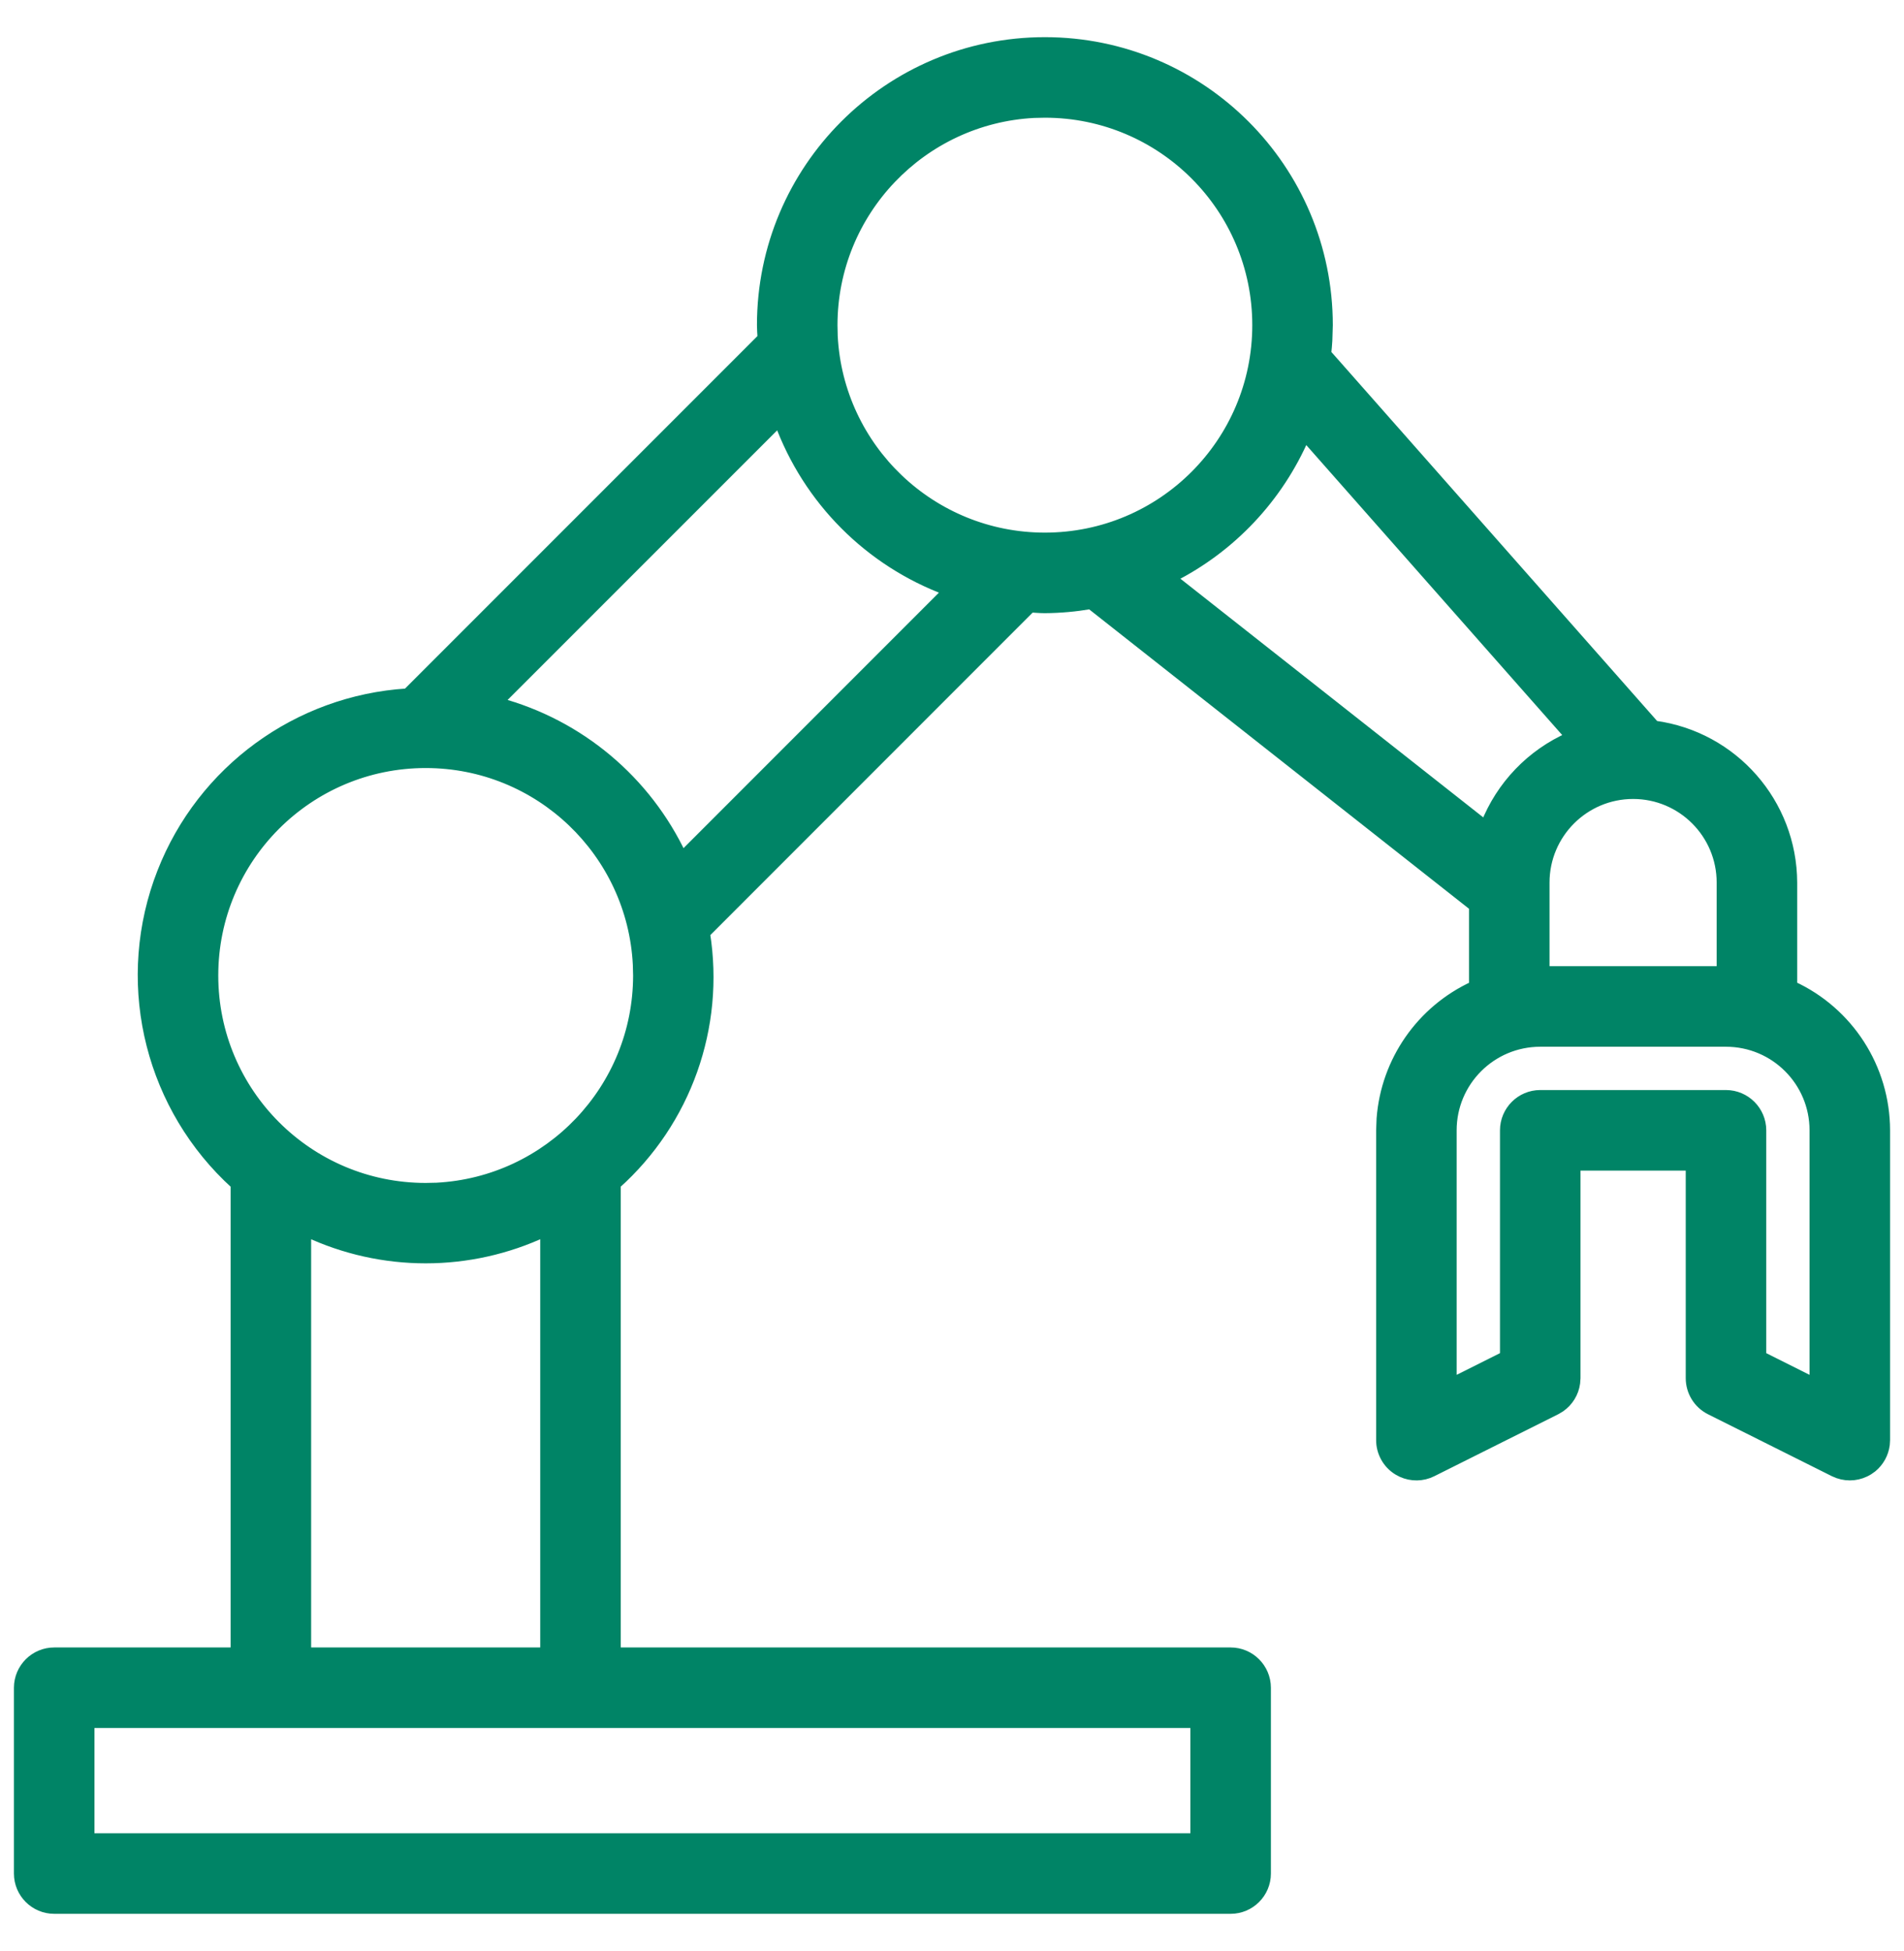
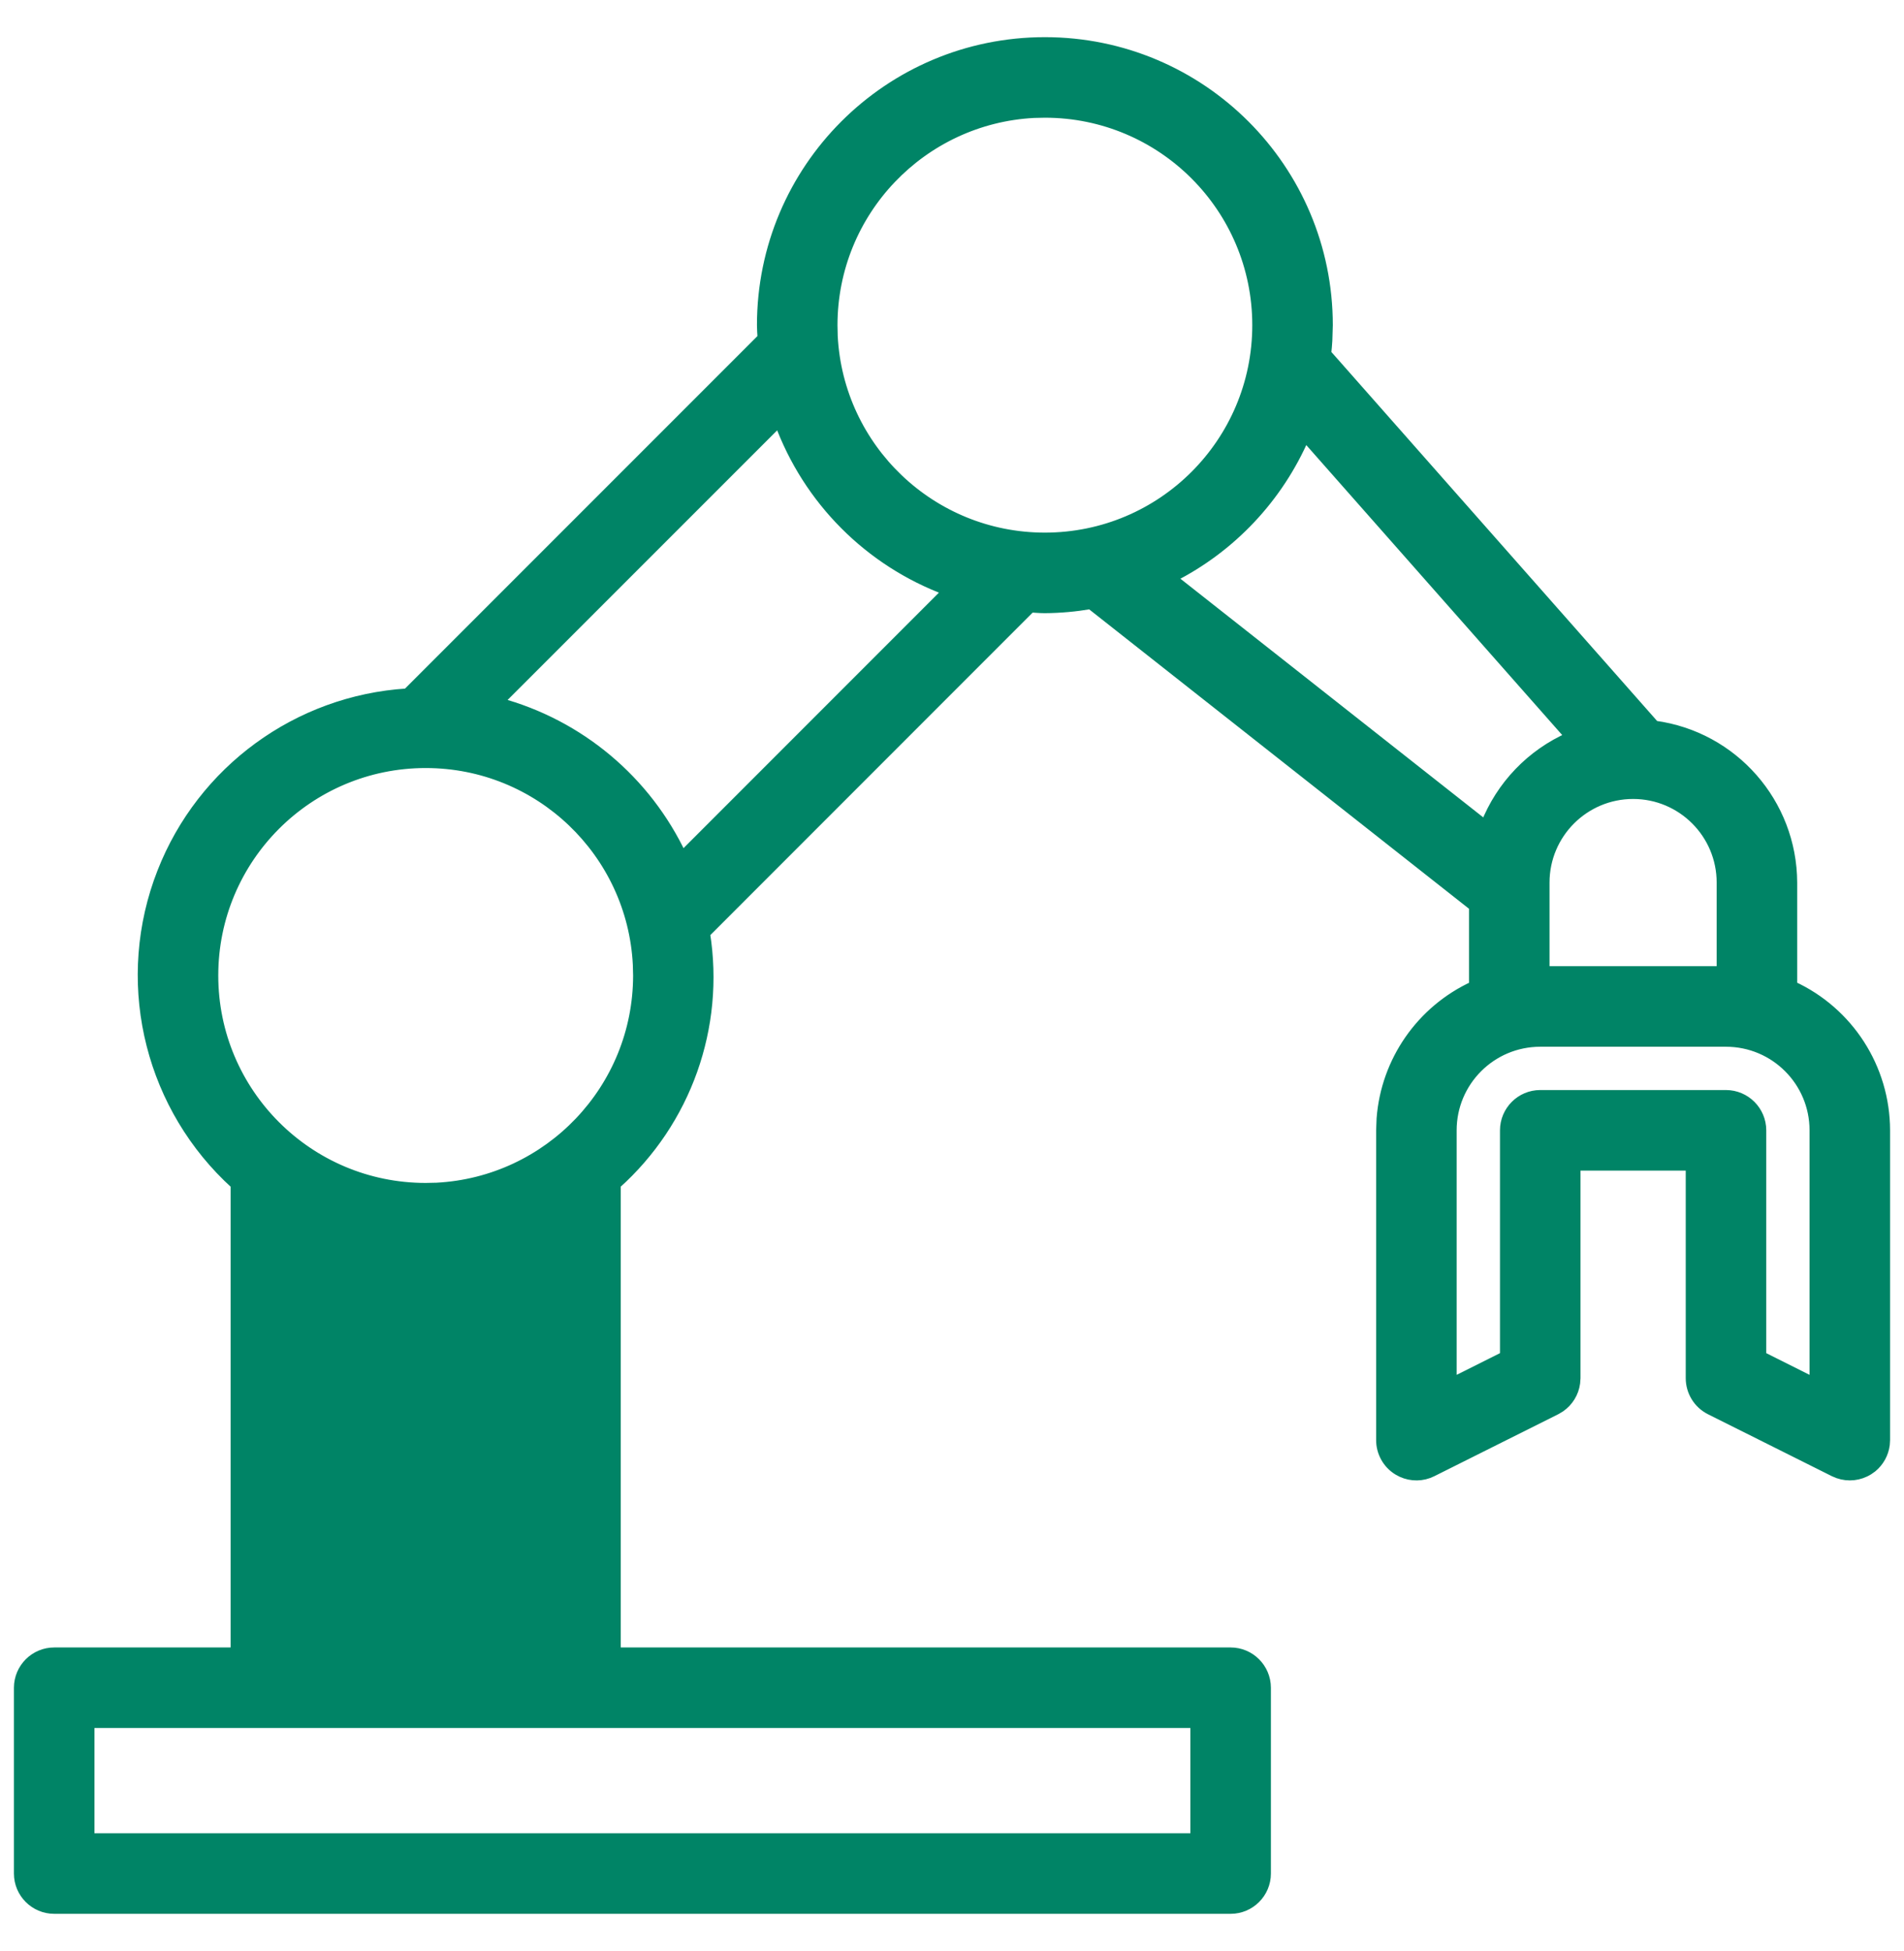
<svg xmlns="http://www.w3.org/2000/svg" width="41" height="42" viewBox="0 0 41 42" fill="none">
-   <path d="M22.5 0.9C25.869 0.9 28.6 3.631 28.6 7L28.59 7.329C28.585 7.423 28.576 7.517 28.566 7.611L35.633 15.615C37.326 15.844 38.594 17.287 38.6 19V21.219C39.815 21.777 40.598 22.991 40.6 24.333V30.999L40.594 31.099C40.569 31.294 40.471 31.472 40.319 31.597L40.238 31.654C40.04 31.777 39.799 31.803 39.582 31.727L39.491 31.689L36.824 30.356C36.563 30.226 36.399 29.958 36.4 29.666V25.1H33.934V29.666L33.926 29.774C33.897 29.987 33.779 30.179 33.602 30.301L33.509 30.356L30.843 31.689C30.634 31.794 30.392 31.796 30.183 31.701L30.095 31.654C29.869 31.514 29.732 31.265 29.733 30.999V24.333L29.743 24.079C29.837 22.841 30.596 21.744 31.733 21.221V19.515L23.482 13.013C23.158 13.068 22.83 13.098 22.501 13.1H22.5C22.397 13.1 22.294 13.091 22.198 13.085L15.19 20.095C15.51 22.107 14.786 24.143 13.267 25.502V35.566H26.5C26.923 35.566 27.266 35.91 27.267 36.333V40.333C27.267 40.756 26.923 41.1 26.5 41.1H1.167C0.744 41.1 0.4 40.756 0.4 40.333V36.333C0.401 35.91 0.744 35.566 1.167 35.566H5.066V25.503C3.256 23.863 2.6 21.297 3.406 18.988L3.486 18.773C4.346 16.578 6.402 15.071 8.766 14.921L16.413 7.274C16.408 7.188 16.4 7.093 16.4 7C16.4 3.631 19.131 0.9 22.5 0.9ZM1.934 39.566H25.733V37.1H1.934V39.566ZM11.733 26.523C10.107 27.288 8.226 27.288 6.6 26.523V35.566H11.733V26.523ZM33.167 22.434C32.118 22.434 31.267 23.284 31.267 24.333V29.759L32.4 29.192V24.333C32.401 23.91 32.744 23.566 33.167 23.566H37.167C37.59 23.567 37.933 23.91 37.934 24.333V29.192L39.066 29.759V24.333C39.066 23.284 38.216 22.434 37.167 22.434H33.167ZM9.167 16.434C6.645 16.434 4.6 18.478 4.6 21C4.6 23.522 6.645 25.566 9.167 25.566L9.401 25.561C11.813 25.436 13.731 23.442 13.733 21L13.727 20.765C13.605 18.352 11.61 16.434 9.167 16.434ZM35.167 17.1C34.118 17.1 33.267 17.951 33.267 19V20.9H37.066V19C37.066 17.951 36.216 17.1 35.167 17.1ZM10.739 15.118C12.479 15.586 13.924 16.796 14.69 18.429L20.398 12.72C18.715 12.098 17.391 10.769 16.774 9.084L10.739 15.118ZM28.101 9.399C27.531 10.718 26.518 11.795 25.235 12.441L31.982 17.757C32.314 16.908 32.969 16.225 33.804 15.859L28.101 9.399ZM22.266 2.439C19.854 2.564 17.936 4.558 17.934 7L17.939 7.235C18.062 9.648 20.057 11.566 22.5 11.566C25.022 11.566 27.066 9.522 27.066 7C27.066 4.478 25.022 2.434 22.5 2.434L22.266 2.439Z" fill="#008466" stroke="#008466" stroke-width="0.2" />
+   <path d="M22.5 0.9C25.869 0.9 28.6 3.631 28.6 7L28.59 7.329C28.585 7.423 28.576 7.517 28.566 7.611L35.633 15.615C37.326 15.844 38.594 17.287 38.6 19V21.219C39.815 21.777 40.598 22.991 40.6 24.333V30.999L40.594 31.099C40.569 31.294 40.471 31.472 40.319 31.597L40.238 31.654C40.04 31.777 39.799 31.803 39.582 31.727L39.491 31.689L36.824 30.356C36.563 30.226 36.399 29.958 36.4 29.666V25.1H33.934V29.666L33.926 29.774C33.897 29.987 33.779 30.179 33.602 30.301L33.509 30.356L30.843 31.689C30.634 31.794 30.392 31.796 30.183 31.701L30.095 31.654C29.869 31.514 29.732 31.265 29.733 30.999V24.333L29.743 24.079C29.837 22.841 30.596 21.744 31.733 21.221V19.515L23.482 13.013C23.158 13.068 22.83 13.098 22.501 13.1H22.5C22.397 13.1 22.294 13.091 22.198 13.085L15.19 20.095C15.51 22.107 14.786 24.143 13.267 25.502V35.566H26.5C26.923 35.566 27.266 35.91 27.267 36.333V40.333C27.267 40.756 26.923 41.1 26.5 41.1H1.167C0.744 41.1 0.4 40.756 0.4 40.333V36.333C0.401 35.91 0.744 35.566 1.167 35.566H5.066V25.503C3.256 23.863 2.6 21.297 3.406 18.988L3.486 18.773C4.346 16.578 6.402 15.071 8.766 14.921L16.413 7.274C16.408 7.188 16.4 7.093 16.4 7C16.4 3.631 19.131 0.9 22.5 0.9ZM1.934 39.566H25.733V37.1H1.934V39.566ZM11.733 26.523V35.566H11.733V26.523ZM33.167 22.434C32.118 22.434 31.267 23.284 31.267 24.333V29.759L32.4 29.192V24.333C32.401 23.91 32.744 23.566 33.167 23.566H37.167C37.59 23.567 37.933 23.91 37.934 24.333V29.192L39.066 29.759V24.333C39.066 23.284 38.216 22.434 37.167 22.434H33.167ZM9.167 16.434C6.645 16.434 4.6 18.478 4.6 21C4.6 23.522 6.645 25.566 9.167 25.566L9.401 25.561C11.813 25.436 13.731 23.442 13.733 21L13.727 20.765C13.605 18.352 11.61 16.434 9.167 16.434ZM35.167 17.1C34.118 17.1 33.267 17.951 33.267 19V20.9H37.066V19C37.066 17.951 36.216 17.1 35.167 17.1ZM10.739 15.118C12.479 15.586 13.924 16.796 14.69 18.429L20.398 12.72C18.715 12.098 17.391 10.769 16.774 9.084L10.739 15.118ZM28.101 9.399C27.531 10.718 26.518 11.795 25.235 12.441L31.982 17.757C32.314 16.908 32.969 16.225 33.804 15.859L28.101 9.399ZM22.266 2.439C19.854 2.564 17.936 4.558 17.934 7L17.939 7.235C18.062 9.648 20.057 11.566 22.5 11.566C25.022 11.566 27.066 9.522 27.066 7C27.066 4.478 25.022 2.434 22.5 2.434L22.266 2.439Z" fill="#008466" stroke="#008466" stroke-width="0.2" />
</svg>